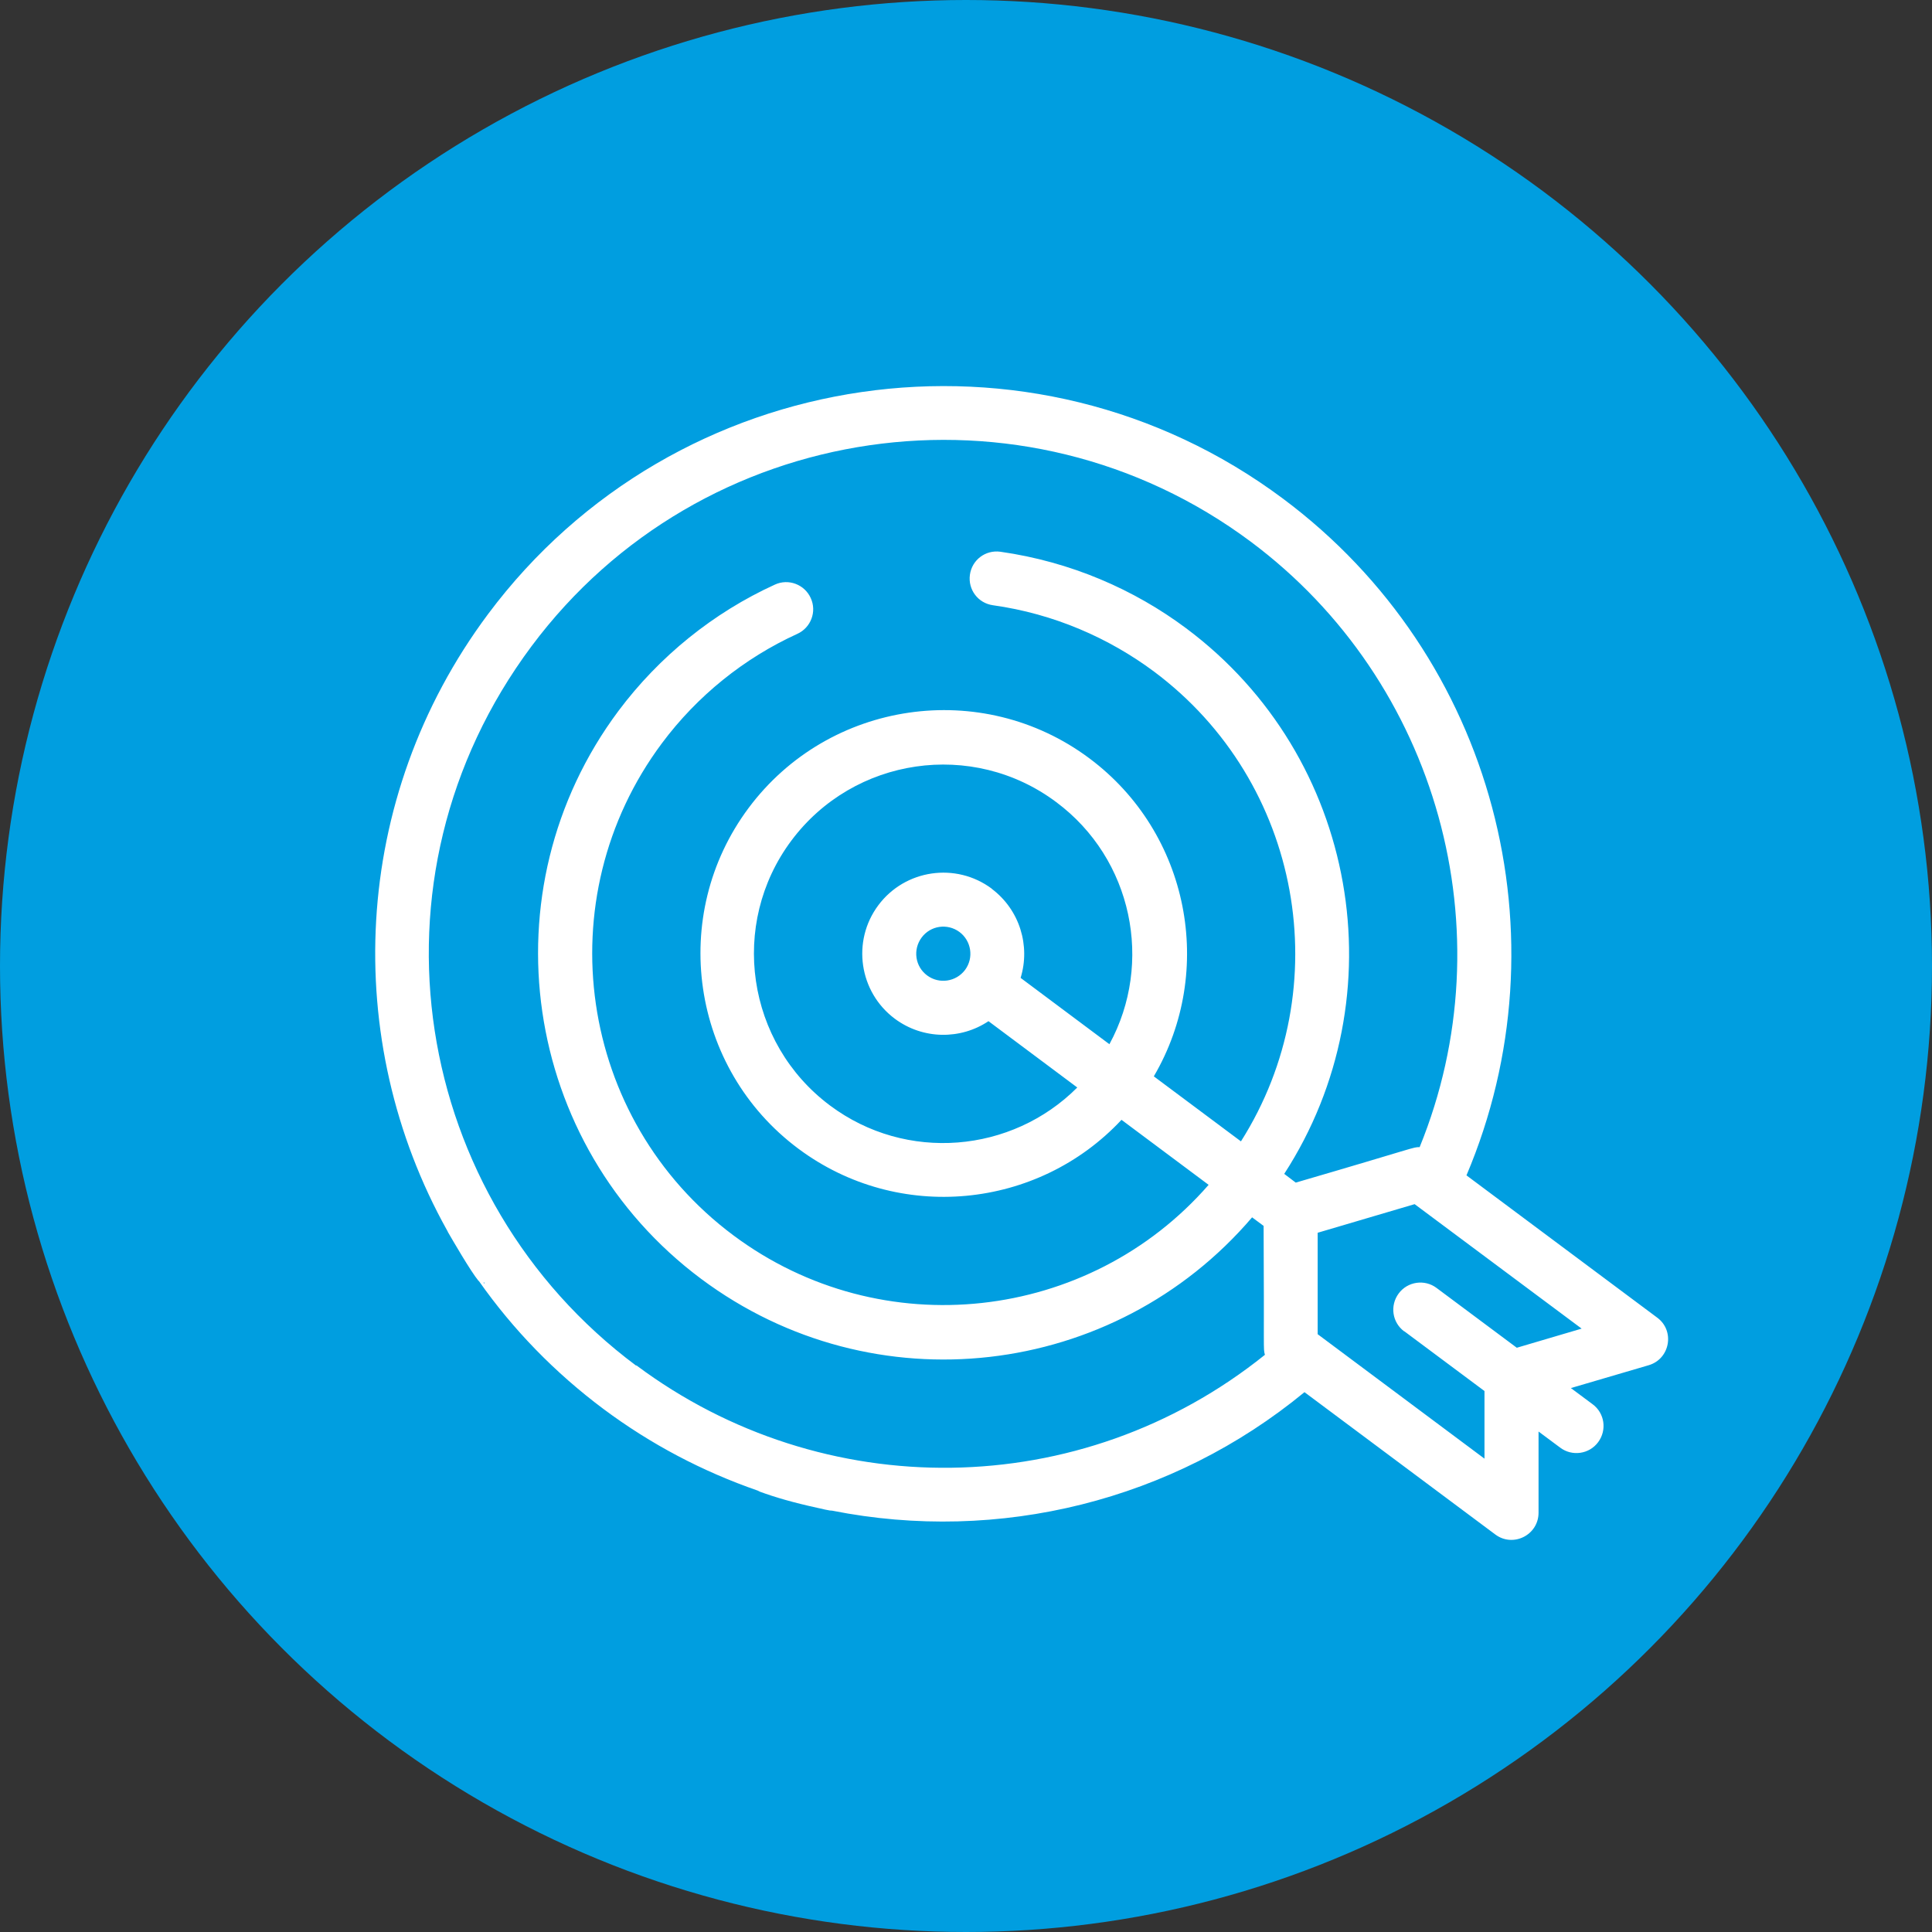
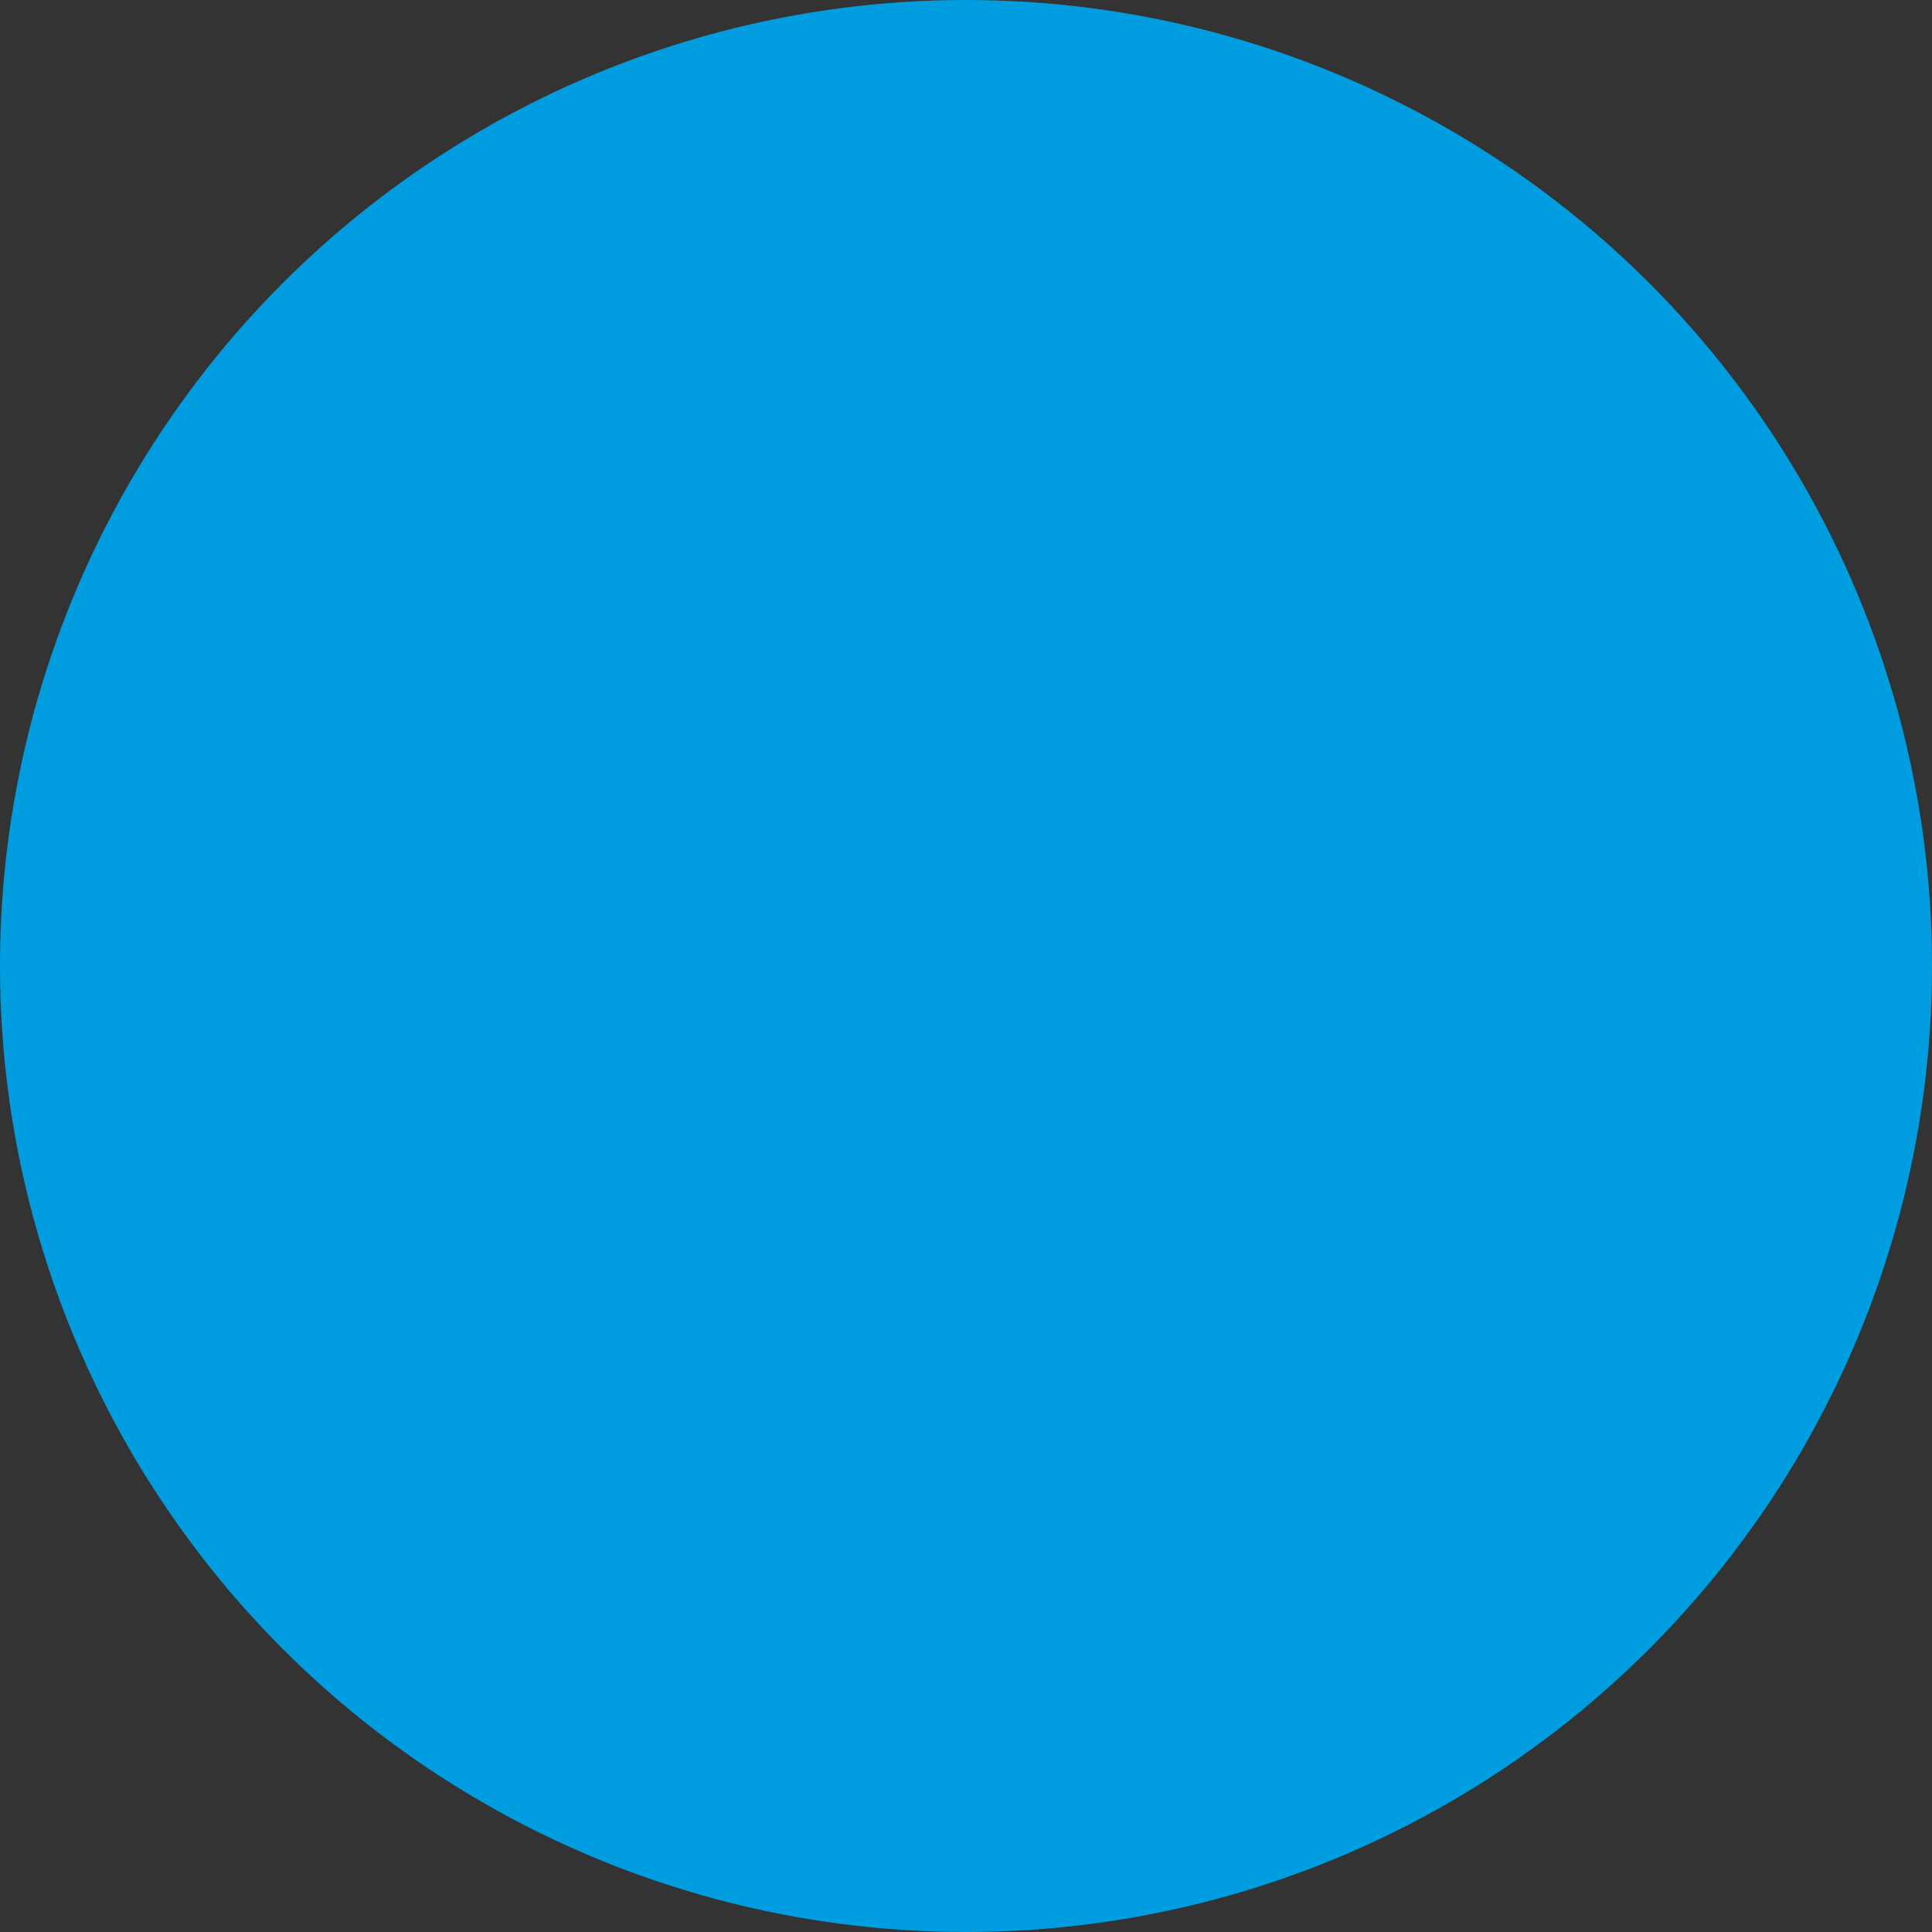
<svg xmlns="http://www.w3.org/2000/svg" id="Capa_2" data-name="Capa 2" viewBox="0 0 104 104">
  <rect x="0" y="0" width="104" height="104" fill="#333333" stroke="none" />
  <defs>
    <style>      .cls-1 {        fill: #fff;      }      .cls-1, .cls-2 {        stroke-width: 0px;      }      .cls-2 {        fill: #009ee0;      }    </style>
  </defs>
  <g id="Capa_1-2" data-name="Capa 1">
    <g>
      <circle class="cls-2" cx="52" cy="52" r="52" />
-       <path class="cls-1" d="m82.82,77.06l1.17.87c.64.48,1.56.35,2.04-.3s.35-1.56-.3-2.04l-1.17-.87,4.19-1.23c1.15-.34,1.42-1.85.46-2.56l-10.27-7.66c5.42-12.78,1.55-27.91-9.88-36.43-13.51-10.08-32.71-7.29-42.79,6.22-7.42,9.95-7.9,22.95-2.21,33.16h0s.02.03.04.07c0,0,0,.02.01.03h0c.25.43,1.22,2.11,1.65,2.63,0,0,.01,0,.02.01,1.85,2.63,4.1,4.94,6.71,6.89,2.55,1.9,5.33,3.36,8.3,4.39.04.02.08.04.12.06.79.29,1.77.58,3.1.87h0s.1.02.14.03c.17.04.33.08.52.11.06.01.09,0,.13.01,8.98,1.78,18.33-.54,25.42-6.38l10.27,7.66c.96.72,2.33.03,2.33-1.17v-4.37Zm-56.76-7.98l-.04-.03s.04,0,.06-.02v.05Zm8.18,4.43c-12.05-8.99-14.98-26.18-5.63-38.72,9.12-12.23,26.49-14.75,38.72-5.63,10.11,7.54,13.8,21.04,9.09,32.59-.38,0-.08-.01-6.67,1.91l-.62-.47c6.19-9.56,3.98-22.46-5.28-29.37-2.8-2.09-6.21-3.58-10-4.12-.8-.11-1.53.44-1.64,1.24-.11.8.44,1.53,1.24,1.64,3.29.46,6.25,1.77,8.67,3.57,7.97,5.95,9.92,17.02,4.68,25.29l-4.69-3.5c3.33-5.68,1.92-13.1-3.47-17.12-5.79-4.32-14.02-3.12-18.34,2.67-4.32,5.79-3.12,14.02,2.67,18.34,5.4,4.03,12.91,3.26,17.4-1.55l4.69,3.5c-6.43,7.38-17.6,8.67-25.58,2.72-8.37-6.24-10.09-18.12-3.85-26.49,1.9-2.55,4.42-4.58,7.29-5.89.73-.33,1.06-1.2.72-1.93-.33-.73-1.2-1.06-1.93-.72-3.31,1.51-6.22,3.86-8.42,6.8-7.2,9.65-5.21,23.36,4.45,30.57,9.29,6.93,22.24,5.38,29.66-3.31l.62.46c.04,6.87-.03,6.57.07,6.94-9.92,7.97-23.81,8.05-33.83.57Zm19.15-25.67c-1.93-1.44-4.67-1.04-6.11.89-1.44,1.93-1.04,4.67.89,6.11,1.52,1.13,3.55,1.13,5.04.13l4.78,3.57c-3.52,3.53-9.2,4.04-13.31.97-4.5-3.36-5.44-9.76-2.08-14.26,3.36-4.5,9.76-5.44,14.26-2.07,4.11,3.06,5.24,8.66,2.86,13.03l-4.78-3.57c.53-1.72-.04-3.66-1.56-4.8Zm-1.44,4.37c-.48.64-1.39.78-2.04.3s-.78-1.39-.3-2.04,1.39-.78,2.04-.3c.64.48.78,1.39.3,2.04Zm23.64,19.45l4.32,3.22v3.64s-8.98-6.7-8.98-6.7v-5.46s5.22-1.54,5.22-1.54l8.99,6.7-3.49,1.03-4.32-3.22c-.64-.48-1.56-.35-2.04.3s-.35,1.56.3,2.04Z" />
    </g>
  </g>
</svg>